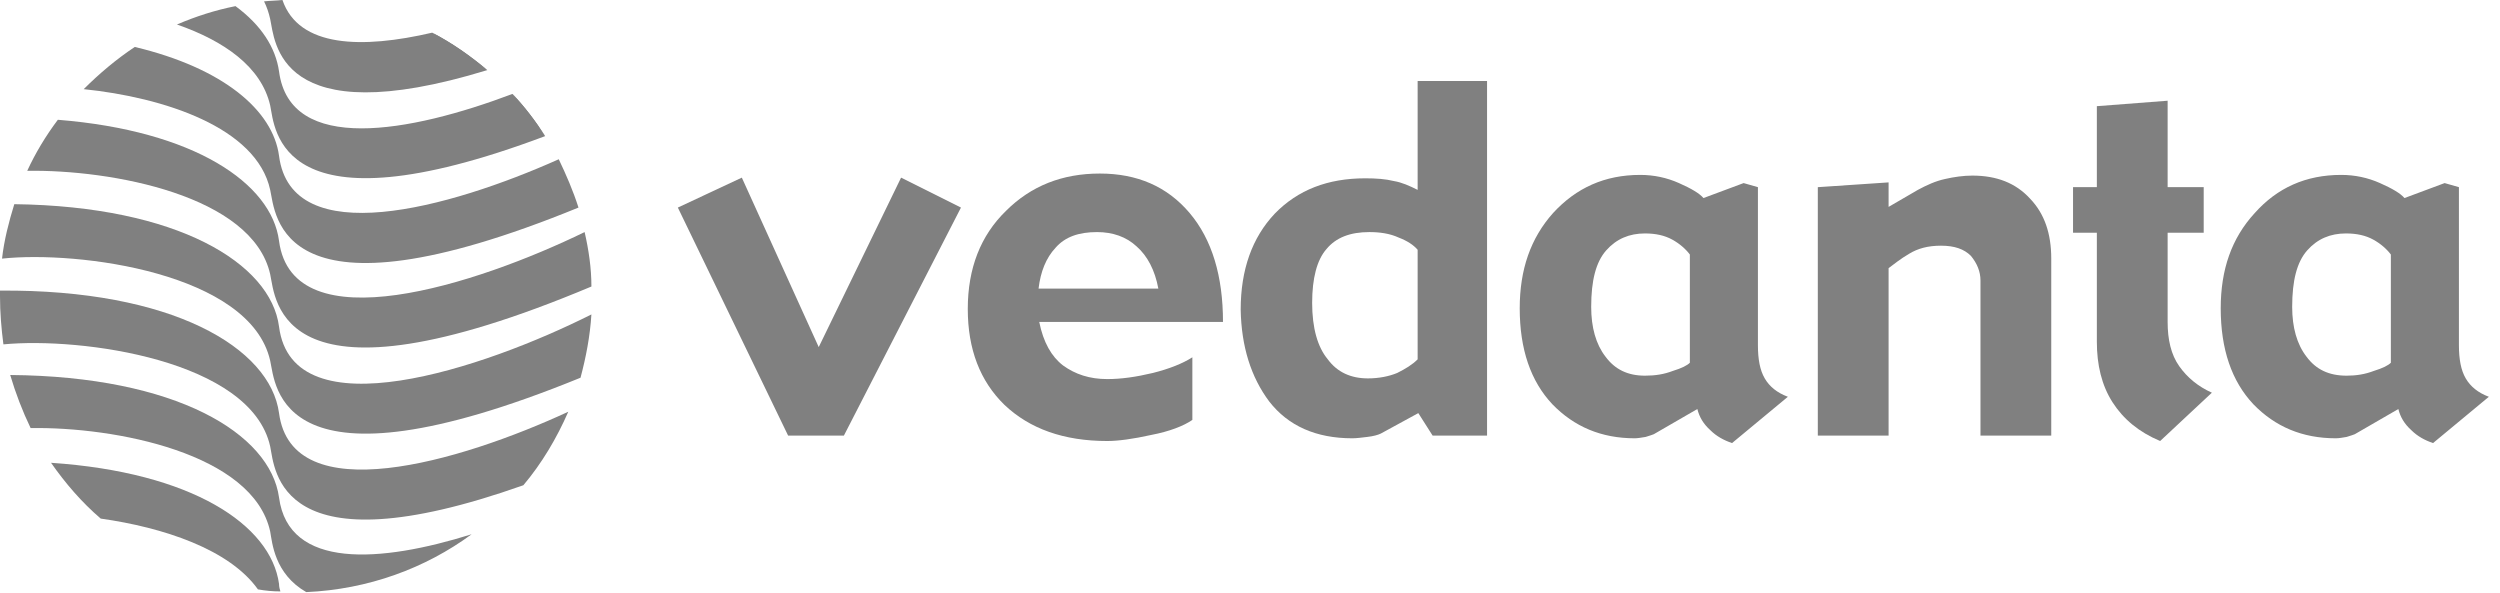
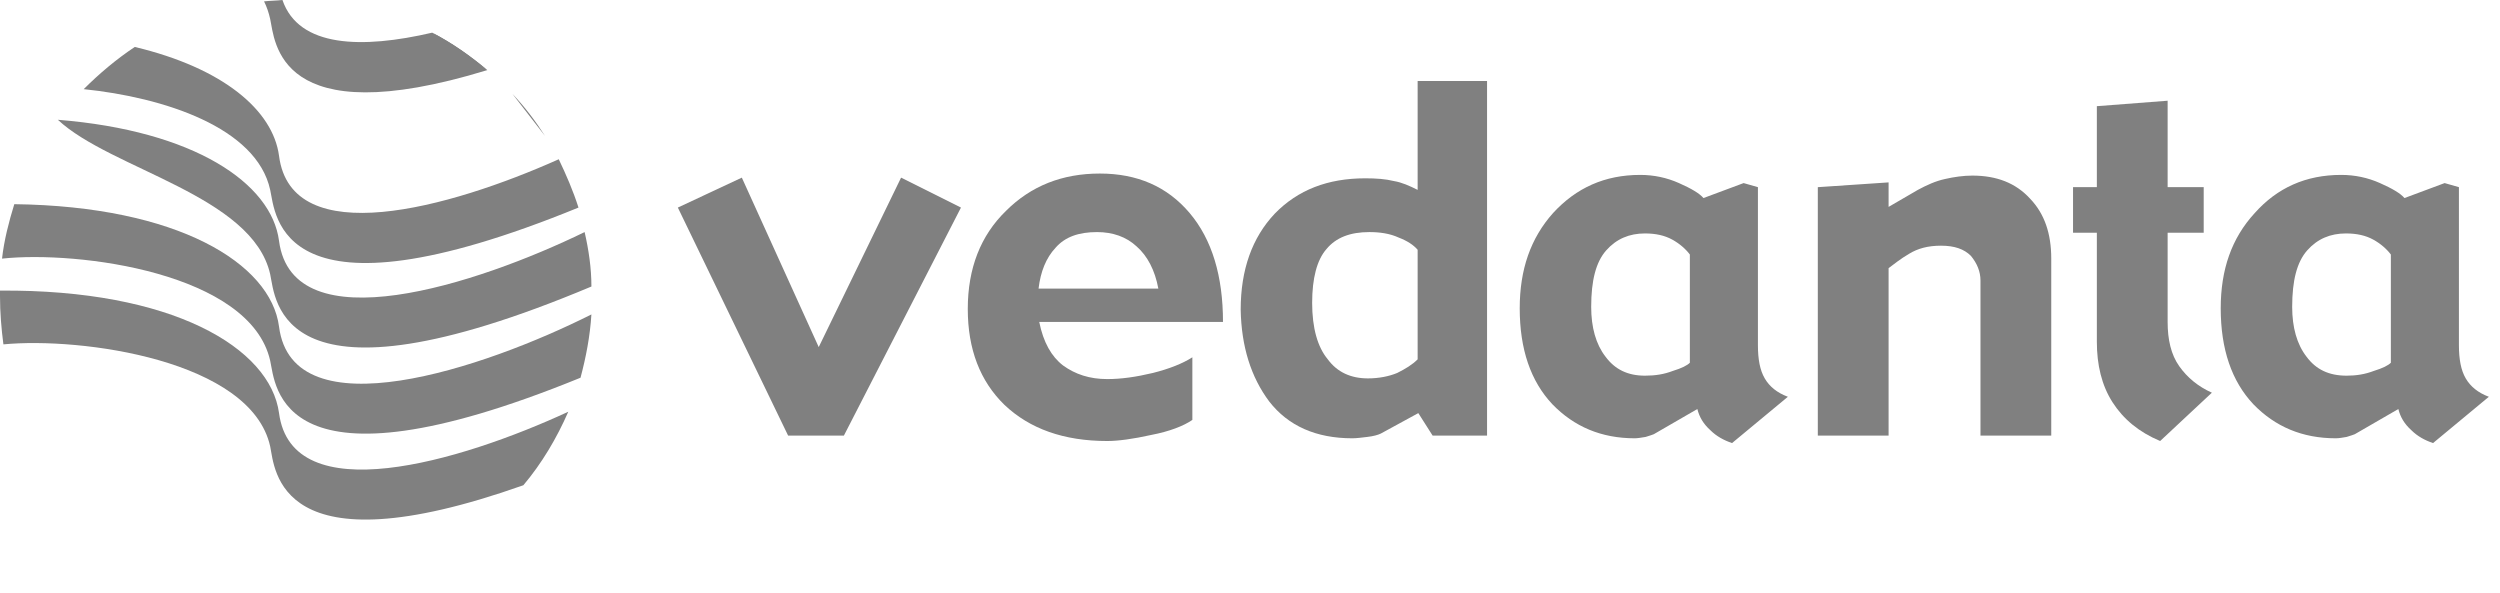
<svg xmlns="http://www.w3.org/2000/svg" width="215" height="51" viewBox="0 0 215 51" fill="none">
  <path d="M205.614 31.196V21.89C205.263 21.422 204.736 20.954 204.092 20.602C203.448 20.251 202.688 20.076 201.751 20.076C200.405 20.076 199.293 20.544 198.415 21.539C197.537 22.534 197.127 24.114 197.127 26.397C197.127 28.153 197.537 29.616 198.356 30.669C199.176 31.782 200.288 32.308 201.81 32.308C202.629 32.308 203.39 32.191 204.151 31.899C204.912 31.665 205.38 31.43 205.614 31.196ZM214.042 34.123L209.243 38.103C208.54 37.869 207.897 37.517 207.37 36.991C206.785 36.464 206.433 35.879 206.258 35.176L202.512 37.342C202.395 37.4 202.161 37.459 201.81 37.576C201.458 37.635 201.166 37.693 200.873 37.693C198.005 37.693 195.664 36.698 193.791 34.767C191.918 32.776 190.982 30.026 190.982 26.514C190.982 23.178 191.918 20.485 193.908 18.32C195.84 16.154 198.298 15.042 201.341 15.042C202.512 15.042 203.624 15.276 204.678 15.745C205.731 16.213 206.433 16.622 206.785 17.032L210.238 15.745L211.467 16.096V29.674C211.467 30.904 211.643 31.84 212.052 32.542C212.462 33.245 213.106 33.772 214.042 34.123Z" fill="#808080" />
  <path d="M23.997 13.403C23.471 9.482 19.198 5.853 11.589 4.038C10.009 5.092 8.546 6.321 7.199 7.667C14.047 8.37 22.066 10.945 23.236 16.33C23.705 18.378 23.822 28.445 49.75 17.851C49.282 16.388 48.697 15.042 48.053 13.696C38.63 17.91 25.051 21.656 23.997 13.403Z" fill="#808080" />
-   <path d="M23.997 20.719C23.353 15.744 16.681 11.238 4.975 10.301C3.921 11.706 3.043 13.169 2.341 14.691C9.54 14.574 21.714 16.798 23.236 23.587C23.704 25.694 23.821 35.996 50.862 24.641C50.862 23.061 50.628 21.48 50.277 19.959C41.029 24.465 25.168 29.616 23.997 20.719Z" fill="#808080" />
+   <path d="M23.997 20.719C23.353 15.744 16.681 11.238 4.975 10.301C9.54 14.574 21.714 16.798 23.236 23.587C23.704 25.694 23.821 35.996 50.862 24.641C50.862 23.061 50.628 21.48 50.277 19.959C41.029 24.465 25.168 29.616 23.997 20.719Z" fill="#808080" />
  <path d="M23.997 28.094C23.294 22.651 15.276 17.734 1.229 17.559C0.76 19.081 0.351 20.661 0.175 22.241C6.73 21.539 21.538 23.47 23.236 31.021C23.704 33.069 23.821 43.136 49.925 32.484C50.393 30.728 50.745 28.914 50.861 27.041C41.672 31.664 25.167 37.225 23.997 28.094Z" fill="#808080" />
  <path d="M23.997 35.527C23.236 29.909 14.808 24.875 0 24.992C0 25.109 0 25.285 0 25.46C0 26.865 0.117 28.27 0.293 29.616C6.965 28.972 21.597 30.962 23.236 38.395C23.646 40.327 23.822 49.223 45.009 41.731C46.589 39.858 47.877 37.693 48.872 35.41C39.507 39.741 25.109 43.956 23.997 35.527Z" fill="#808080" />
-   <path d="M23.997 42.785C23.236 37.283 15.159 32.367 0.878 32.25C1.346 33.83 1.931 35.352 2.634 36.815C9.891 36.698 21.773 38.981 23.236 45.712C23.412 46.648 23.587 49.34 26.338 50.921C31.664 50.687 36.581 48.872 40.561 45.946C32.718 48.404 24.816 48.989 23.997 42.785Z" fill="#808080" />
-   <path d="M4.389 39.8C5.618 41.556 7.023 43.195 8.662 44.599C14.047 45.36 19.724 47.233 22.182 50.686C22.826 50.803 23.47 50.862 24.114 50.862C24.055 50.686 23.997 50.452 23.997 50.218C23.294 45.126 16.505 40.619 4.389 39.8Z" fill="#808080" />
-   <path d="M23.237 9.072C23.646 11.004 23.822 20.368 46.883 11.706C46.063 10.418 45.127 9.189 44.073 8.077C35.235 11.413 24.934 13.286 23.998 6.146C23.705 4.097 22.476 2.166 20.252 0.527C18.496 0.878 16.857 1.405 15.218 2.107C19.257 3.512 22.476 5.736 23.237 9.072Z" fill="#808080" />
  <path d="M41.907 6.029C40.444 4.799 38.864 3.687 37.166 2.809C31.138 4.214 25.694 4.097 24.29 0C23.763 0.059 23.236 0.059 22.709 0.117C22.944 0.585 23.119 1.112 23.236 1.639C23.646 3.453 23.763 11.589 41.907 6.029Z" fill="#808080" />
  <path d="M44.072 8.077C45.126 9.189 46.062 10.418 46.882 11.706L44.072 8.077Z" fill="#808080" />
  <path d="M37.167 2.809C38.864 3.687 40.444 4.799 41.908 6.029L37.167 2.809Z" fill="#808080" />
  <path d="M82.643 17.851L72.576 37.459H67.777L58.295 17.851L63.797 15.276L70.41 29.85L77.493 15.276L82.643 17.851Z" fill="#808080" />
  <path d="M99.617 24.817C99.324 23.236 98.68 22.007 97.744 21.188C96.866 20.368 95.695 19.959 94.349 19.959C92.769 19.959 91.598 20.368 90.779 21.305C89.96 22.183 89.491 23.353 89.316 24.817H99.617ZM105.177 27.684H89.374C89.725 29.44 90.428 30.669 91.423 31.43C92.476 32.191 93.705 32.601 95.227 32.601C96.398 32.601 97.685 32.425 99.149 32.074C100.553 31.723 101.724 31.255 102.543 30.728V36.113C101.782 36.639 100.553 37.108 99.032 37.4C97.451 37.752 96.164 37.927 95.227 37.927C91.481 37.927 88.555 36.874 86.389 34.825C84.282 32.776 83.229 30.026 83.229 26.572C83.229 23.061 84.341 20.251 86.506 18.144C88.672 15.979 91.364 14.925 94.583 14.925C97.802 14.925 100.378 16.037 102.309 18.32C104.241 20.602 105.177 23.763 105.177 27.684Z" fill="#808080" />
  <path d="M121.917 30.904V21.48C121.565 21.071 121.039 20.719 120.278 20.427C119.517 20.076 118.639 19.959 117.761 19.959C116.122 19.959 114.893 20.427 114.074 21.422C113.254 22.358 112.845 23.939 112.845 26.046C112.845 28.211 113.313 29.85 114.191 30.904C115.01 32.016 116.181 32.542 117.644 32.542C118.58 32.542 119.458 32.367 120.161 32.074C120.863 31.723 121.448 31.372 121.917 30.904ZM127.887 37.459H123.204L121.975 35.527L118.756 37.283C118.522 37.4 118.112 37.517 117.585 37.576C117.117 37.634 116.649 37.693 116.298 37.693C113.196 37.693 110.796 36.639 109.157 34.532C107.577 32.425 106.758 29.791 106.699 26.631C106.699 23.178 107.694 20.427 109.625 18.378C111.615 16.33 114.191 15.335 117.41 15.335C118.346 15.335 119.166 15.393 119.868 15.569C120.57 15.686 121.214 15.979 121.917 16.33V6.965H127.887V37.459Z" fill="#808080" />
  <path d="M145.328 31.196V21.89C144.977 21.422 144.45 20.954 143.807 20.602C143.163 20.251 142.402 20.076 141.465 20.076C140.119 20.076 139.007 20.544 138.129 21.539C137.251 22.534 136.842 24.114 136.842 26.397C136.842 28.153 137.251 29.616 138.071 30.669C138.89 31.782 140.002 32.308 141.465 32.308C142.343 32.308 143.104 32.191 143.865 31.899C144.626 31.665 145.094 31.43 145.328 31.196ZM153.757 34.123L148.957 38.103C148.255 37.869 147.611 37.517 147.084 36.991C146.499 36.464 146.148 35.879 145.972 35.176L142.226 37.342C142.109 37.4 141.875 37.459 141.524 37.576C141.173 37.635 140.822 37.693 140.587 37.693C137.719 37.693 135.378 36.698 133.505 34.767C131.632 32.776 130.696 30.026 130.696 26.514C130.696 23.178 131.632 20.485 133.564 18.32C135.554 16.154 138.012 15.042 141.056 15.042C142.226 15.042 143.338 15.276 144.392 15.745C145.445 16.213 146.148 16.622 146.499 17.032L149.952 15.745L151.181 16.096V29.674C151.181 30.904 151.357 31.84 151.767 32.542C152.176 33.245 152.82 33.772 153.757 34.123Z" fill="#808080" />
  <path d="M176.408 37.459H170.321V24.114C170.321 23.353 170.028 22.651 169.501 22.007C168.916 21.422 168.097 21.129 166.926 21.129C165.814 21.129 164.936 21.363 164.175 21.831C163.473 22.241 162.888 22.709 162.419 23.061V37.459H156.332V16.096L162.419 15.686V17.793L164.936 16.33C165.697 15.92 166.458 15.569 167.277 15.393C168.038 15.218 168.858 15.101 169.618 15.101C171.725 15.101 173.364 15.744 174.593 17.091C175.823 18.378 176.408 20.076 176.408 22.241V37.459Z" fill="#808080" />
  <path d="M190.221 33.772L185.772 37.927C183.958 37.166 182.612 36.054 181.675 34.591C180.739 33.128 180.329 31.372 180.329 29.382V20.017H178.281V16.096H180.329V9.131L186.416 8.662V16.096H189.518V20.017H186.416V27.684C186.416 29.206 186.709 30.494 187.411 31.489C188.114 32.484 189.05 33.245 190.221 33.772Z" fill="#808080" />
</svg>